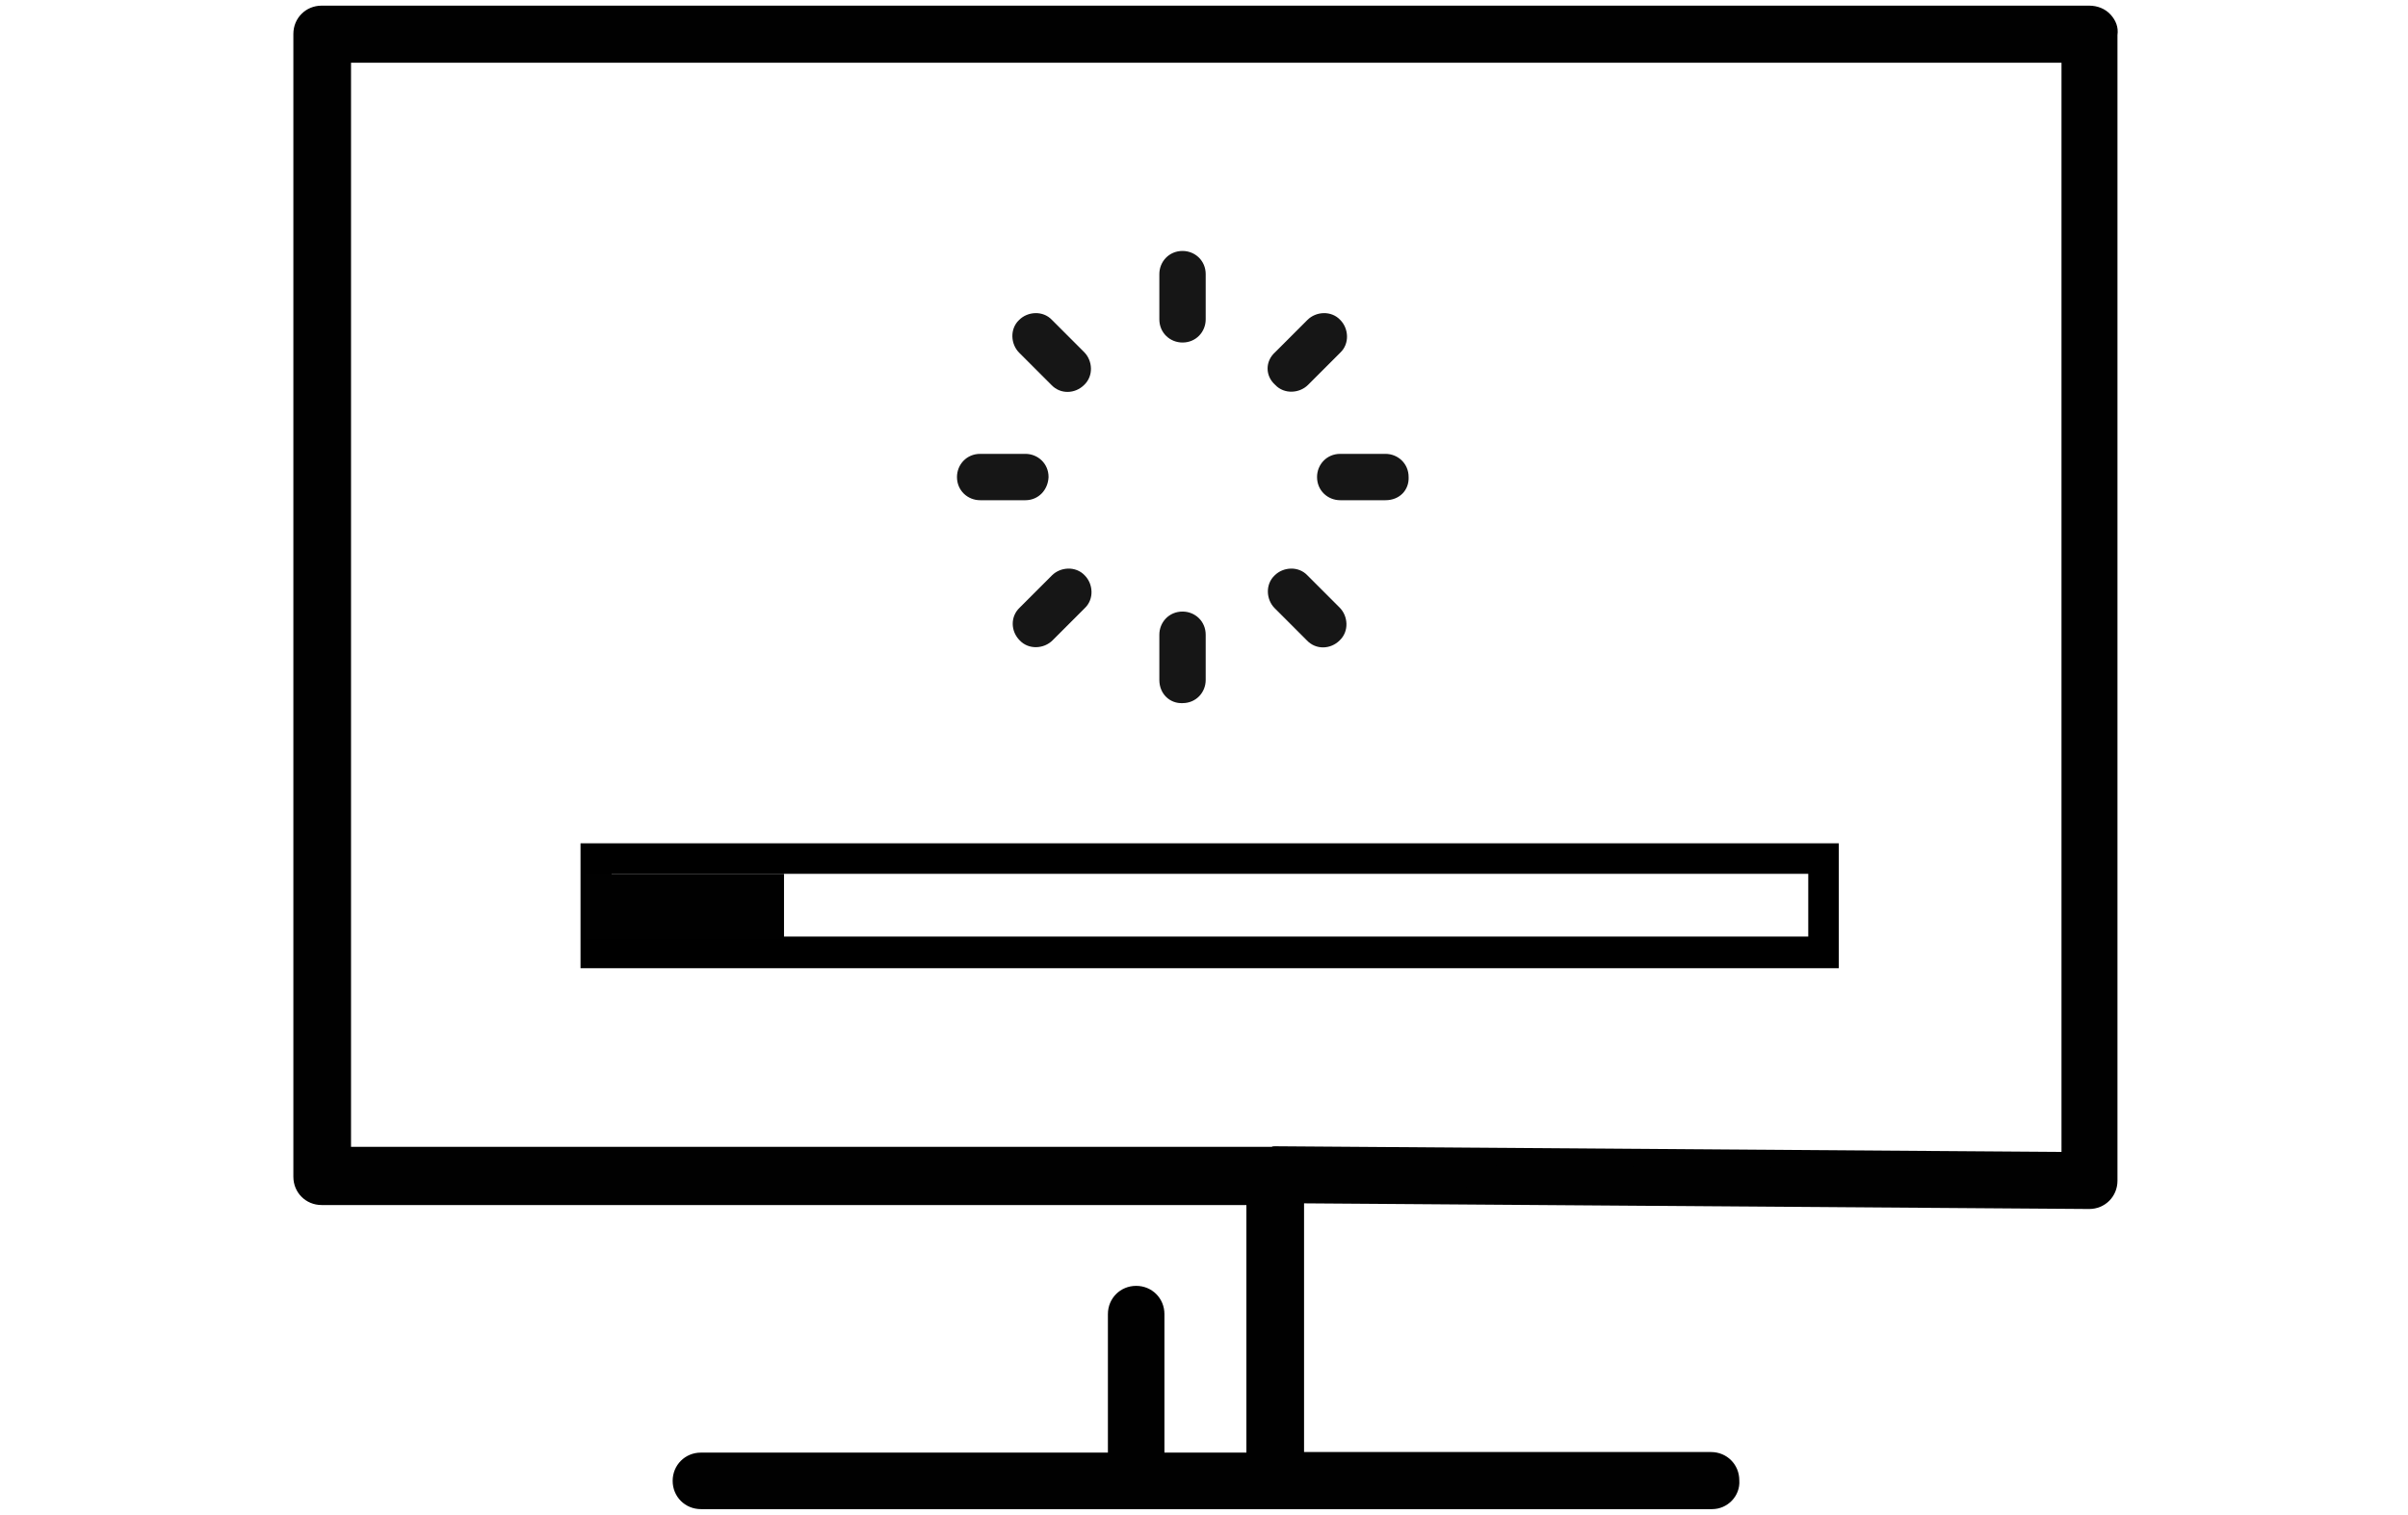
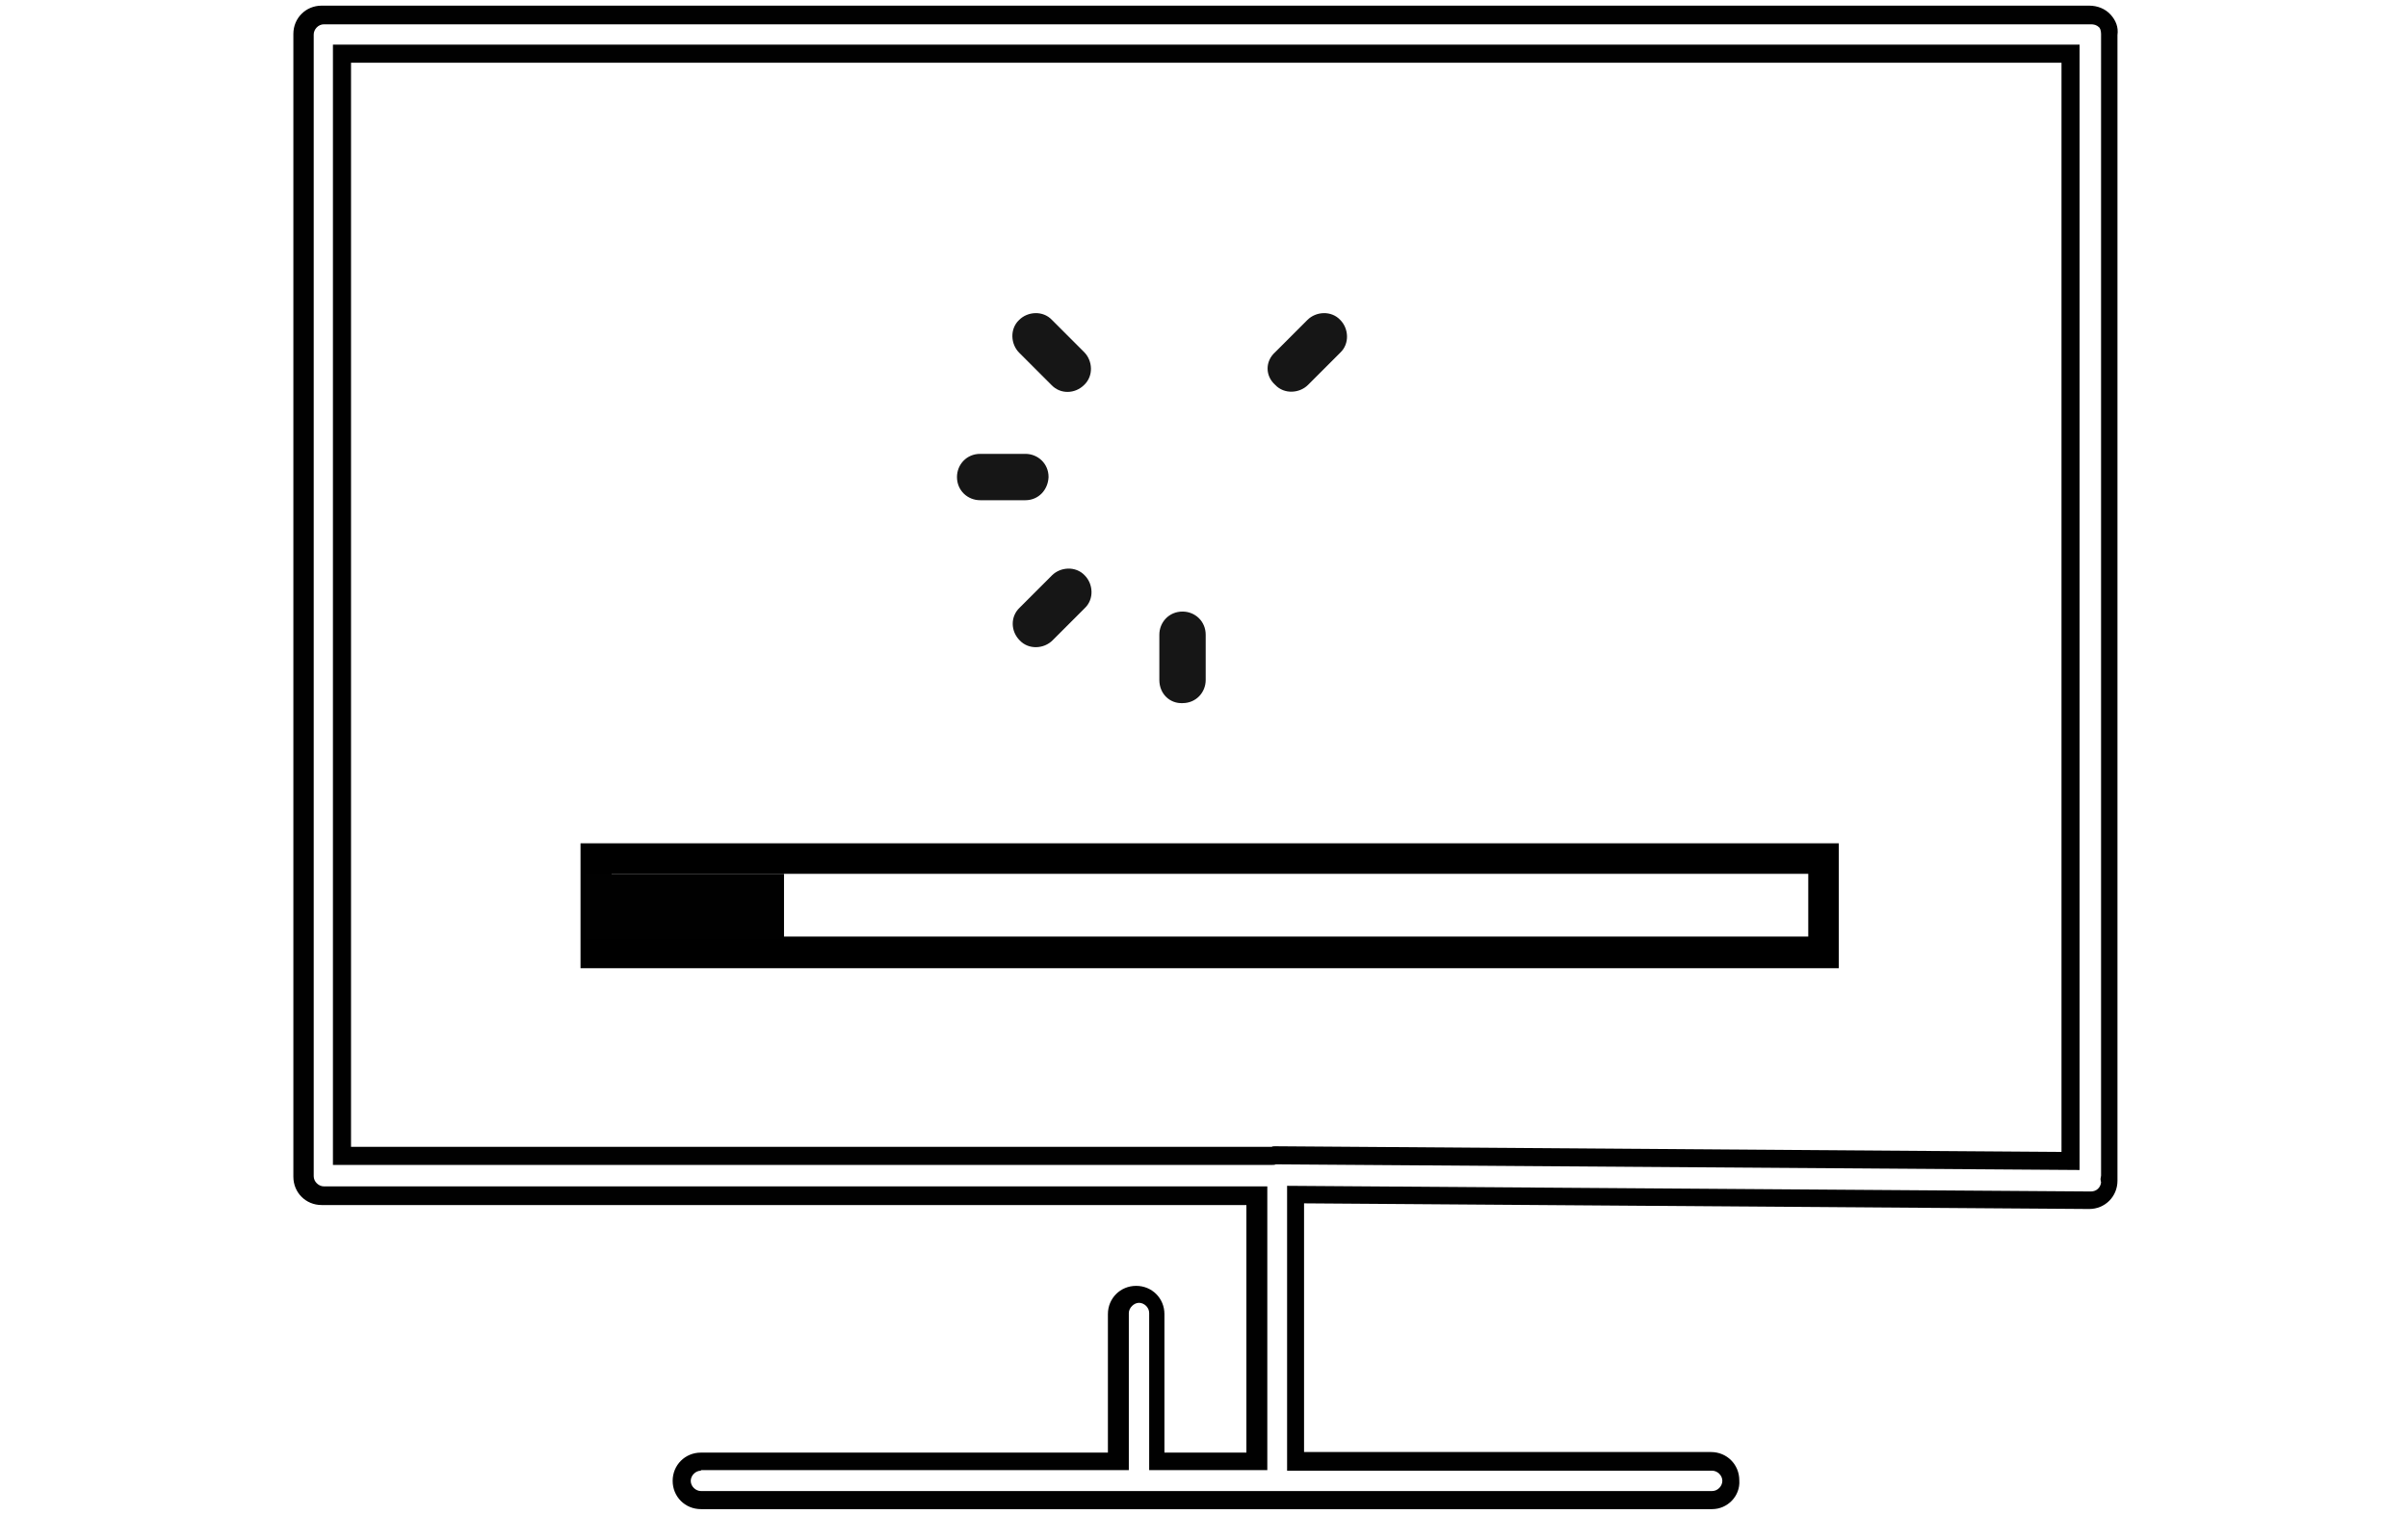
<svg xmlns="http://www.w3.org/2000/svg" version="1.1" id="Layer_1" x="0px" y="0px" viewBox="0 0 426 268" style="enable-background:new 0 0 426 268;" xml:space="preserve">
  <style type="text/css">
	.st0{fill:#010101;}
	.st1{fill:#161616;}
</style>
  <g>
    <g>
      <path d="M319.9,154.6v11.1H108.2v-11.1H319.9 M325.3,149.2h-5.5H108.2h-5.5v5.5v11.1v5.5h5.5h211.6h5.5v-5.5v-11.1L325.3,149.2    L325.3,149.2z" />
      <rect x="103.6" y="154.6" class="st0" width="35.1" height="11.6" />
    </g>
    <g>
      <g>
        <path class="st1" d="M181.4,88.5h-8c-2.2,0-4.1-1.7-4.1-4.1c0-2.2,1.7-4.1,4.1-4.1h8c2.2,0,4.1,1.7,4.1,4.1     C185.4,86.7,183.7,88.5,181.4,88.5z" />
-         <path class="st1" d="M245.1,88.5h-8c-2.2,0-4.1-1.7-4.1-4.1c0-2.2,1.7-4.1,4.1-4.1h8c2.2,0,4.1,1.7,4.1,4.1     C249.3,86.7,247.6,88.5,245.1,88.5z" />
      </g>
      <g>
-         <path class="st1" d="M205.1,56.5v-8c0-2.2,1.7-4.1,4.1-4.1c2.2,0,4.1,1.7,4.1,4.1v8c0,2.2-1.7,4.1-4.1,4.1     C207,60.6,205.1,58.9,205.1,56.5z" />
        <path class="st1" d="M205.1,120.3v-8c0-2.2,1.7-4.1,4.1-4.1c2.2,0,4.1,1.7,4.1,4.1v8c0,2.2-1.7,4.1-4.1,4.1     C207,124.5,205.1,122.8,205.1,120.3z" />
      </g>
      <g>
        <path class="st1" d="M186,68.1l-5.7-5.7c-1.5-1.5-1.7-4.2,0-5.8c1.5-1.5,4.2-1.7,5.8,0l5.7,5.7c1.5,1.5,1.7,4.2,0,5.8     C190.2,69.7,187.6,69.8,186,68.1z" />
-         <path class="st1" d="M231.2,113.3l-5.7-5.7c-1.5-1.5-1.7-4.2,0-5.8c1.5-1.5,4.2-1.7,5.8,0l5.7,5.7c1.5,1.5,1.7,4.2,0,5.8     C235.4,114.9,232.8,115,231.2,113.3z" />
      </g>
      <g>
        <path class="st1" d="M225.6,62.3l5.7-5.7c1.5-1.5,4.2-1.7,5.8,0c1.5,1.5,1.7,4.2,0,5.8l-5.7,5.7c-1.5,1.5-4.2,1.7-5.8,0     C223.8,66.5,223.8,63.9,225.6,62.3z" />
        <path class="st1" d="M180.4,107.5l5.7-5.7c1.5-1.5,4.2-1.7,5.8,0c1.5,1.5,1.7,4.2,0,5.8l-5.7,5.7c-1.5,1.5-4.2,1.7-5.8,0     C178.8,111.7,178.7,109.1,180.4,107.5z" />
      </g>
    </g>
  </g>
  <g>
    <g>
-       <path class="st0" d="M369.7,2.6H164.1H57c-2,0-3.4,1.6-3.4,3.4v120.7v1.7v79.7c0,2,1.6,3.4,3.4,3.4h165.3v47h-17.7v-26.1    c0-2-1.6-3.4-3.4-3.4c-2,0-3.4,1.6-3.4,3.4v26.1H124c-2,0-3.4,1.6-3.4,3.4c0,2,1.6,3.4,3.4,3.4h178.9c2,0,3.4-1.6,3.4-3.4    c0-2-1.6-3.4-3.4-3.4h-73.6v-47.2l140.6,1l0,0c2,0,3.4-1.5,3.4-3.4c0-0.2-0.1-0.4-0.1-0.4c0-0.1,0.1-0.4,0.1-0.4v-32.9v-8.1V6    C373.3,4.1,371.7,2.6,369.7,2.6z M60.5,128.4v-1.7V9.5h103.7h202.2v157.6v8.1v30.2l-140.7-1l0,0c-0.1,0-0.4,0.1-0.4,0.1H60.5    V128.4z" />
      <path class="st0" d="M302.9,267H124c-2.8,0-5-2.2-5-5s2.2-5,5-5h72v-24.5c0-2.8,2.2-5,5-5s5,2.2,5,5V257h14.5v-43.8H56.9    c-2.8,0-5-2.2-5-5V6c0-2.8,2.2-5,5-5h312.7c1.4,0,2.8,0.5,3.8,1.6c0.9,1,1.4,2.2,1.2,3.6v201.9c0,0.1,0,0.4,0,0.4    c0,0.1,0,0.4,0,0.4c0,2.8-2.2,5-5,5l-138.9-1v44h72c2.8,0,5,2.2,5,5C307.9,264.7,305.6,267,302.9,267z M124,260.2    c-1,0-1.8,0.9-1.8,1.8c0,1,0.9,1.8,1.8,1.8h178.9c1,0,1.8-0.9,1.8-1.8c0-1-0.9-1.8-1.8-1.8h-75.2v-50.4l142.2,1    c1,0,1.7-0.7,1.8-1.6c0-0.1-0.1-0.4-0.1-0.6c0-0.2,0.1-0.4,0.1-0.6V6c0-0.6-0.2-1.1-0.4-1.2c-0.4-0.4-0.9-0.5-1.4-0.5H57.3    c-1,0-1.8,0.9-1.8,1.8v202c0,1,0.9,1.8,1.8,1.8h166.9v50.2h-20.9v-27.8c0-1-0.9-1.8-1.8-1.8s-1.8,0.9-1.8,1.8v27.8H124V260.2z     M367.9,207l-142.2-1c-0.2,0.1-0.4,0.1-0.6,0.1H58.9V7.9h309V207z M225.6,202.8l139.1,1V11.1H62.1v191.8h162.9    C225.1,202.8,225.3,202.8,225.6,202.8z" />
    </g>
  </g>
</svg>